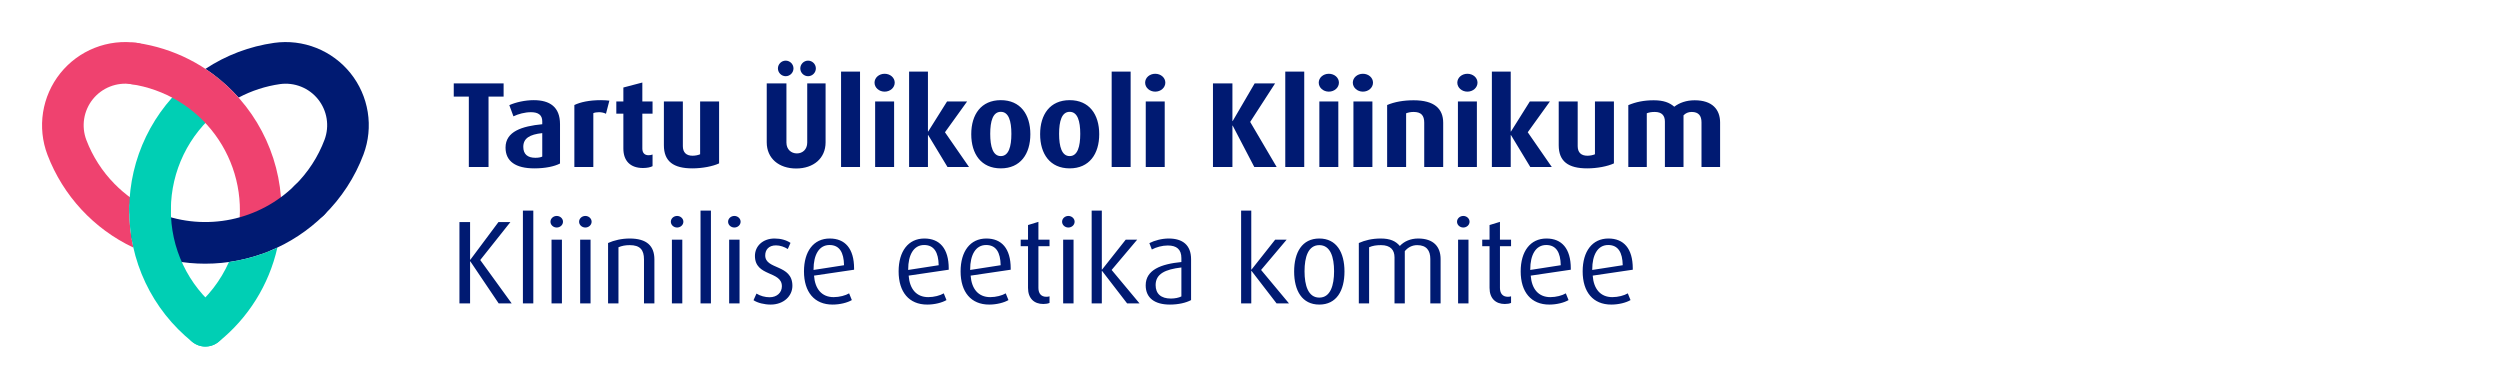
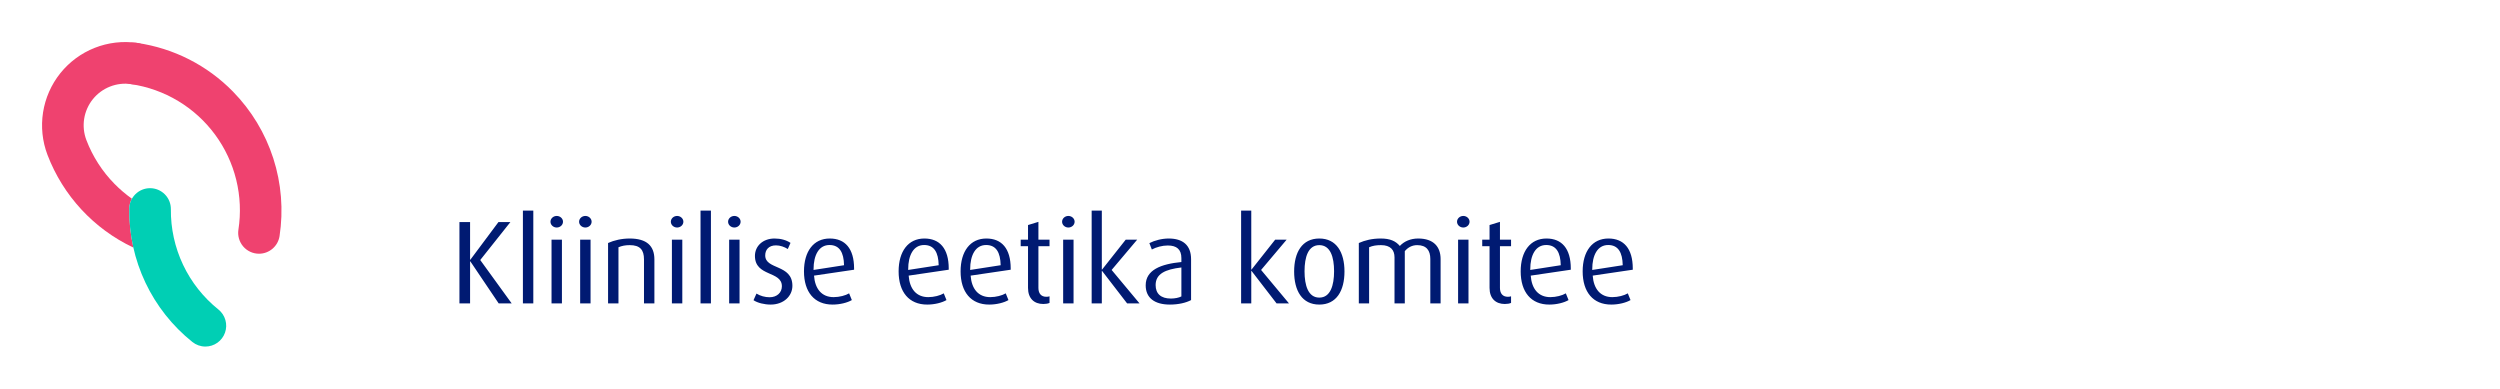
<svg xmlns="http://www.w3.org/2000/svg" width="2200" height="342" viewBox="0 0 2200 342" fill="none">
  <path d="M450.276 266.988L422.612 228.82L449.132 195.436H438.628L413.876 228.612H413.668V195.436H404.308V266.988H413.668V229.964H413.876L438.836 266.988H450.276ZM469.312 266.988V185.348H460.16V266.988H469.312ZM495.435 195.124C495.435 192.316 492.939 190.028 489.923 190.028C486.907 190.028 484.411 192.316 484.411 195.124C484.411 197.932 486.907 200.22 489.923 200.22C492.939 200.22 495.435 197.932 495.435 195.124ZM494.499 266.988V210.932H485.347V266.988H494.499ZM520.623 195.124C520.623 192.316 518.127 190.028 515.111 190.028C512.095 190.028 509.599 192.316 509.599 195.124C509.599 197.932 512.095 200.22 515.111 200.22C518.127 200.22 520.623 197.932 520.623 195.124ZM519.687 266.988V210.932H510.535V266.988H519.687ZM575.866 266.988V228.3C575.866 216.444 569.21 209.892 554.13 209.892C547.162 209.892 540.298 211.452 535.098 213.844V266.988H544.25V217.588C547.162 216.34 550.282 215.716 554.13 215.716C563.282 215.716 566.714 219.876 566.714 228.3V266.988H575.866ZM601.365 195.124C601.365 192.316 598.869 190.028 595.853 190.028C592.837 190.028 590.341 192.316 590.341 195.124C590.341 197.932 592.837 200.22 595.853 200.22C598.869 200.22 601.365 197.932 601.365 195.124ZM600.429 266.988V210.932H591.277V266.988H600.429ZM625.617 266.988V185.348H616.465V266.988H625.617ZM651.74 195.124C651.74 192.316 649.244 190.028 646.228 190.028C643.212 190.028 640.716 192.316 640.716 195.124C640.716 197.932 643.212 200.22 646.228 200.22C649.244 200.22 651.74 197.932 651.74 195.124ZM650.804 266.988V210.932H641.652V266.988H650.804ZM697.312 251.492C697.312 232.356 673.392 237.556 673.392 224.764C673.392 219.876 676.408 215.924 682.856 215.924C686.496 215.924 690.344 217.276 693.256 219.148L695.648 213.74C691.904 211.244 687.016 209.892 681.608 209.892C671.312 209.892 664.344 216.548 664.344 225.18C664.344 243.692 688.056 238.18 688.056 251.908C688.056 257.42 683.792 261.58 677.24 261.58C673.288 261.58 669.024 260.436 665.696 258.356L663.096 264.18C666.632 266.572 672.664 268.028 678.176 268.028C689.616 268.028 697.312 260.54 697.312 251.492ZM751.596 237.348V236.308C751.596 218.628 743.588 209.892 730.172 209.892C715.924 209.892 707.5 221.228 707.5 238.804C707.5 257.004 716.652 268.028 732.668 268.028C739.22 268.028 745.668 266.364 749.62 264.076L747.228 258.148C744.108 260.02 738.7 261.476 733.604 261.476C722.996 261.476 717.172 254.092 716.34 242.548L751.596 237.348ZM742.756 233.396L715.924 237.556V237.036C715.924 224.348 720.708 215.612 729.964 215.612C738.7 215.612 742.548 222.06 742.756 233.396ZM834.878 237.348V236.308C834.878 218.628 826.87 209.892 813.454 209.892C799.206 209.892 790.782 221.228 790.782 238.804C790.782 257.004 799.934 268.028 815.95 268.028C822.502 268.028 828.95 266.364 832.902 264.076L830.51 258.148C827.39 260.02 821.982 261.476 816.886 261.476C806.278 261.476 800.454 254.092 799.622 242.548L834.878 237.348ZM826.038 233.396L799.206 237.556V237.036C799.206 224.348 803.99 215.612 813.246 215.612C821.982 215.612 825.83 222.06 826.038 233.396ZM889.417 237.348V236.308C889.417 218.628 881.409 209.892 867.993 209.892C853.745 209.892 845.321 221.228 845.321 238.804C845.321 257.004 854.473 268.028 870.489 268.028C877.041 268.028 883.489 266.364 887.441 264.076L885.049 258.148C881.929 260.02 876.521 261.476 871.425 261.476C860.817 261.476 854.993 254.092 854.161 242.548L889.417 237.348ZM880.577 233.396L853.745 237.556V237.036C853.745 224.348 858.529 215.612 867.785 215.612C876.521 215.612 880.369 222.06 880.577 233.396ZM923.584 266.572V260.748C922.752 261.06 921.816 261.164 920.776 261.164C916.2 261.164 913.808 258.252 913.808 253.364V216.652H923.584V210.932H913.808V195.228L904.656 198.036V210.932H898.208V216.652H904.656V253.364C904.656 262.62 910.064 267.508 918.072 267.508C920.256 267.508 922.128 267.196 923.584 266.572ZM945.662 195.124C945.662 192.316 943.166 190.028 940.15 190.028C937.134 190.028 934.638 192.316 934.638 195.124C934.638 197.932 937.134 200.22 940.15 200.22C943.166 200.22 945.662 197.932 945.662 195.124ZM944.726 266.988V210.932H935.574V266.988H944.726ZM1002.78 266.988L978.233 237.556L1000.7 210.932H990.609L969.809 237.244H969.601V185.348H960.657V266.988H969.601V238.388H969.809L991.857 266.988H1002.78ZM1048.15 264.076V228.092C1048.15 215.612 1040.66 209.892 1028.49 209.892C1022.46 209.892 1016.12 211.556 1011.44 213.948L1013.62 219.564C1017.47 217.484 1022.77 216.028 1027.66 216.028C1035.46 216.028 1039.62 219.46 1039.62 227.156V230.588C1021.52 232.356 1008.21 237.556 1008.21 251.076C1008.21 262.204 1016.12 268.028 1029.53 268.028C1037.02 268.028 1043.68 266.468 1048.15 264.076ZM1039.62 260.852C1037.44 261.996 1033.9 262.724 1030.36 262.724C1021.63 262.724 1016.95 258.46 1016.95 250.868C1016.95 240.988 1025.37 237.036 1039.62 235.372V260.852ZM1134.3 266.988L1109.76 237.556L1132.22 210.932H1122.13L1101.33 237.244H1101.12V185.348H1092.18V266.988H1101.12V238.388H1101.33L1123.38 266.988H1134.3ZM1183.14 238.908C1183.14 222.164 1176.17 209.892 1160.99 209.892C1145.8 209.892 1138.84 222.164 1138.84 238.908C1138.84 255.756 1145.8 268.028 1160.99 268.028C1176.17 268.028 1183.14 255.756 1183.14 238.908ZM1173.99 238.7C1173.99 251.18 1170.76 261.892 1160.99 261.892C1151.21 261.892 1147.99 251.18 1147.99 238.7C1147.99 226.22 1151.21 215.716 1160.99 215.716C1170.76 215.716 1173.99 226.22 1173.99 238.7ZM1267.73 266.988V227.988C1267.73 217.276 1261.7 209.892 1247.97 209.892C1241.31 209.892 1235.59 212.388 1231.85 216.444C1228.21 212.18 1223.43 209.892 1215 209.892C1207.41 209.892 1201.17 211.452 1195.76 213.844V266.988H1204.81V217.588C1207.93 216.236 1211.05 215.716 1215.31 215.716C1223.63 215.716 1227.17 219.98 1227.17 226.428V266.988H1236.22V221.02C1238.92 217.796 1242.56 215.716 1247.14 215.716C1255.35 215.716 1258.68 220.5 1258.68 227.884V266.988H1267.73ZM1293.21 195.124C1293.21 192.316 1290.71 190.028 1287.7 190.028C1284.68 190.028 1282.18 192.316 1282.18 195.124C1282.18 197.932 1284.68 200.22 1287.7 200.22C1290.71 200.22 1293.21 197.932 1293.21 195.124ZM1292.27 266.988V210.932H1283.12V266.988H1292.27ZM1329.73 266.572V260.748C1328.9 261.06 1327.96 261.164 1326.92 261.164C1322.35 261.164 1319.96 258.252 1319.96 253.364V216.652H1329.73V210.932H1319.96V195.228L1310.8 198.036V210.932H1304.36V216.652H1310.8V253.364C1310.8 262.62 1316.21 267.508 1324.22 267.508C1326.4 267.508 1328.28 267.196 1329.73 266.572ZM1382.3 237.348V236.308C1382.3 218.628 1374.29 209.892 1360.88 209.892C1346.63 209.892 1338.2 221.228 1338.2 238.804C1338.2 257.004 1347.36 268.028 1363.37 268.028C1369.92 268.028 1376.37 266.364 1380.32 264.076L1377.93 258.148C1374.81 260.02 1369.4 261.476 1364.31 261.476C1353.7 261.476 1347.88 254.092 1347.04 242.548L1382.3 237.348ZM1373.46 233.396L1346.63 237.556V237.036C1346.63 224.348 1351.41 215.612 1360.67 215.612C1369.4 215.612 1373.25 222.06 1373.46 233.396ZM1436.84 237.348V236.308C1436.84 218.628 1428.83 209.892 1415.41 209.892C1401.17 209.892 1392.74 221.228 1392.74 238.804C1392.74 257.004 1401.89 268.028 1417.91 268.028C1424.46 268.028 1430.91 266.364 1434.86 264.076L1432.47 258.148C1429.35 260.02 1423.94 261.476 1418.85 261.476C1408.24 261.476 1402.41 254.092 1401.58 242.548L1436.84 237.348ZM1428 233.396L1401.17 237.556V237.036C1401.17 224.348 1405.95 215.612 1415.21 215.612C1423.94 215.612 1427.79 222.06 1428 233.396Z" fill="#001A72" />
-   <path d="M319.901 135.834C312.323 156.005 300.422 174.272 285.035 189.35C283.32 191.038 281.289 192.37 279.059 193.272C276.829 194.174 274.443 194.628 272.037 194.607C269.632 194.587 267.254 194.093 265.04 193.153C262.825 192.213 260.818 190.846 259.131 189.13C257.445 187.414 256.113 185.382 255.211 183.151C254.31 180.92 253.856 178.533 253.877 176.126C253.897 173.72 254.391 171.341 255.331 169.125C256.27 166.91 257.636 164.901 259.352 163.214C270.939 151.859 279.904 138.105 285.616 122.917C287.814 117.002 288.443 110.618 287.441 104.387C286.44 98.156 283.841 92.292 279.9 87.365C275.958 82.437 270.808 78.616 264.951 76.273C259.094 73.93 252.731 73.145 246.48 73.994C233.714 75.806 221.361 79.824 209.97 85.869C208.366 84.084 206.742 82.338 205.058 80.633C197.686 73.123 189.54 66.413 180.759 60.615C198.993 48.581 219.676 40.756 241.307 37.708C253.857 35.963 266.644 37.509 278.417 42.194C290.189 46.879 300.544 54.542 308.467 64.434C316.39 74.326 321.609 86.107 323.613 98.623C325.617 111.139 324.338 123.962 319.901 135.834Z" fill="#001A72" />
  <path d="M136.129 58.525C135.425 63.333 132.842 67.665 128.947 70.569C125.052 73.473 120.164 74.71 115.357 74.01C109.06 73.113 102.637 73.875 96.723 76.22C90.809 78.565 85.609 82.413 81.635 87.383C77.662 92.352 75.052 98.273 74.064 104.56C73.076 110.847 73.743 117.283 76.001 123.233C81.519 137.708 89.986 150.878 100.862 161.906C105.549 166.666 110.648 171.002 116.099 174.864C114.565 177.568 113.751 180.62 113.733 183.729C113.626 195.212 114.851 206.669 117.382 217.869C82.593 201.46 55.499 172.219 41.777 136.271C37.249 124.353 35.909 111.459 37.89 98.864C39.87 86.269 45.103 74.409 53.069 64.458C61.036 54.506 71.461 46.808 83.314 42.123C95.167 37.439 108.037 35.931 120.65 37.748C125.456 38.452 129.785 41.036 132.688 44.931C135.59 48.827 136.828 53.716 136.129 58.525Z" fill="#EF426F" />
-   <path d="M132.058 202.245H131.908C127.049 202.207 122.404 200.24 118.995 196.776C115.586 193.312 113.692 188.635 113.729 183.774C113.877 161.723 118.936 139.983 128.54 120.136C138.143 100.288 152.049 82.832 169.246 69.039C171.117 67.509 173.272 66.364 175.588 65.671C177.903 64.978 180.332 64.75 182.736 65C185.14 65.25 187.471 65.974 189.594 67.129C191.717 68.285 193.59 69.849 195.106 71.732C196.622 73.615 197.751 75.78 198.427 78.101C199.103 80.422 199.314 82.855 199.046 85.258C198.779 87.661 198.039 89.987 196.868 92.103C195.698 94.218 194.121 96.081 192.228 97.584C179.265 107.98 168.782 121.137 161.542 136.098C154.301 151.058 150.487 167.445 150.375 184.066C150.336 188.901 148.389 193.524 144.958 196.929C141.527 200.334 136.891 202.245 132.058 202.245V202.245Z" fill="#00CFB4" />
  <path d="M227.929 223.277C225.286 223.275 222.676 222.703 220.275 221.598C217.875 220.494 215.741 218.884 214.019 216.878C212.298 214.873 211.03 212.519 210.302 209.978C209.575 207.437 209.404 204.768 209.802 202.155C212.065 187.532 211.413 172.606 207.883 158.236C204.353 143.867 198.016 130.338 189.236 118.43C180.457 106.522 169.408 96.471 156.727 88.854C144.047 81.238 129.985 76.208 115.352 74.054C110.543 73.351 106.211 70.766 103.307 66.868C100.403 62.97 99.167 58.077 99.869 53.266C100.571 48.456 103.155 44.121 107.051 41.216C110.948 38.311 115.838 37.074 120.647 37.776C152.728 42.391 182.394 57.456 205.054 80.639C221.26 97.199 233.396 117.302 240.503 139.36C247.611 161.417 249.497 184.826 246.011 207.737C245.345 212.06 243.156 216.001 239.84 218.851C236.525 221.7 232.3 223.27 227.929 223.277V223.277Z" fill="#EF426F" />
-   <path d="M180.568 232.052C162.234 232.057 144.058 228.661 126.962 222.037C124.718 221.168 122.668 219.865 120.928 218.203C119.188 216.541 117.792 214.552 116.82 212.351C114.857 207.904 114.74 202.86 116.495 198.327C118.25 193.794 121.732 190.145 126.177 188.181C130.621 186.217 135.664 186.1 140.194 187.855C160.322 195.63 182.263 197.441 203.392 193.072C224.522 188.703 243.947 178.338 259.345 163.218C262.808 159.808 267.483 157.915 272.342 157.955C277.2 157.994 281.844 159.962 285.252 163.427C288.659 166.892 290.552 171.569 290.512 176.43C290.473 181.291 288.506 185.937 285.042 189.346C257.163 216.737 219.643 232.074 180.568 232.052Z" fill="#001A72" />
-   <path d="M201.449 230.59C216.218 228.499 230.591 224.212 244.094 217.873C236.715 250.636 218.426 279.918 192.227 300.915C188.443 303.963 183.605 305.383 178.775 304.862C173.945 304.341 169.52 301.922 166.473 298.137C163.427 294.352 162.007 289.511 162.528 284.679C163.049 279.847 165.467 275.42 169.25 272.372C183.159 261.211 194.199 246.886 201.449 230.59V230.59Z" fill="#00CFB4" />
  <path d="M180.73 304.971C176.558 304.971 172.512 303.539 169.266 300.916C151.732 286.885 137.62 269.047 127.998 248.751C118.376 228.456 113.496 206.236 113.73 183.774C113.769 178.94 115.716 174.317 119.146 170.912C122.576 167.507 127.212 165.596 132.045 165.595H132.197C137.055 165.635 141.699 167.604 145.107 171.069C148.514 174.533 150.407 179.21 150.368 184.071C150.19 201.001 153.866 217.75 161.117 233.048C168.368 248.347 179.004 261.794 192.219 272.37C195.173 274.749 197.316 277.987 198.354 281.636C199.391 285.285 199.27 289.167 198.008 292.745C196.747 296.323 194.407 299.421 191.31 301.612C188.214 303.802 184.515 304.978 180.722 304.975L180.73 304.971Z" fill="#00CFB4" />
-   <path d="M443.175 85.035V73.372H399.305V85.035H412.573V146.988H429.907V85.035H443.175ZM492.809 143.885V109.217C492.809 94.13 483.821 88.138 469.697 88.138C462.1 88.138 453.968 89.957 448.19 92.525L451.828 102.369C456.001 100.336 461.886 98.731 467.236 98.731C473.656 98.731 477.187 101.192 477.187 106.756V109.324C459.425 111.036 444.873 115.637 444.873 129.868C444.873 141.959 453.754 148.165 470.232 148.165C479.969 148.165 487.887 146.453 492.809 143.885ZM477.187 137.786C475.689 138.535 473.549 138.856 471.088 138.856C464.24 138.856 460.495 135.646 460.495 129.226C460.495 121.736 466.059 118.312 477.187 117.135V137.786ZM536.251 88.566C534.539 88.352 531.436 88.138 528.868 88.138C518.596 88.138 510.785 89.85 505.435 92.418V146.988H522.127V99.587C523.197 99.052 525.123 98.731 527.156 98.731C529.189 98.731 531.436 99.159 533.255 100.122L536.251 88.566ZM574.243 146.239V135.967C573.173 136.395 571.996 136.609 570.712 136.609C567.288 136.609 565.255 134.576 565.255 130.724V100.015H574.243V89.315H565.255V72.623L548.563 77.01V89.315H542.357V100.015H548.563V130.724C548.563 141.638 554.769 147.844 565.79 147.844C569.428 147.844 572.424 147.202 574.243 146.239ZM632.8 143.778V89.315H616.108V135.753C614.396 136.502 611.828 137.037 609.474 137.037C603.91 137.037 600.914 134.148 600.914 128.584V89.315H584.222V127.835C584.222 142.066 592.675 148.165 609.26 148.165C618.141 148.165 627.343 146.346 632.8 143.778ZM726.515 73.372H710.358V125.481C710.358 131.473 706.292 135.004 701.263 135.004C696.234 135.004 692.061 131.473 692.061 125.481V73.372H674.727V125.267C674.727 139.391 685.427 148.272 700.621 148.272C715.815 148.272 726.515 139.391 726.515 125.267V73.372ZM698.267 60.211C698.267 56.466 695.164 53.363 691.419 53.363C687.674 53.363 684.571 56.466 684.571 60.211C684.571 63.956 687.674 67.059 691.419 67.059C695.164 67.059 698.267 63.956 698.267 60.211ZM717.955 60.211C717.955 56.466 714.852 53.363 711.107 53.363C707.362 53.363 704.259 56.466 704.259 60.211C704.259 63.956 707.362 67.059 711.107 67.059C714.852 67.059 717.955 63.956 717.955 60.211ZM756.824 146.988V62.993H740.132V146.988H756.824ZM787.348 72.73C787.348 68.343 783.389 64.919 778.467 64.919C773.545 64.919 769.586 68.343 769.586 72.73C769.586 77.117 773.545 80.648 778.467 80.648C783.389 80.648 787.348 77.117 787.348 72.73ZM786.813 146.988V89.315H770.121V146.988H786.813ZM852.754 146.988L831.568 116.386L851.042 89.315H833.387L816.802 115.744H816.588V62.993H800.003V146.988H816.588V118.847H816.802L833.815 146.988H852.754ZM906.706 118.098C906.706 100.657 897.932 88.138 880.705 88.138C863.478 88.138 854.704 100.657 854.704 118.098C854.704 135.539 863.478 148.165 880.705 148.165C897.932 148.165 906.706 135.539 906.706 118.098ZM890.014 117.777C890.014 129.012 887.66 137.358 880.705 137.358C873.75 137.358 871.396 129.012 871.396 117.777C871.396 106.542 873.75 98.41 880.705 98.41C887.66 98.41 890.014 106.542 890.014 117.777ZM967.312 118.098C967.312 100.657 958.538 88.138 941.311 88.138C924.084 88.138 915.31 100.657 915.31 118.098C915.31 135.539 924.084 148.165 941.311 148.165C958.538 148.165 967.312 135.539 967.312 118.098ZM950.62 117.777C950.62 129.012 948.266 137.358 941.311 137.358C934.356 137.358 932.002 129.012 932.002 117.777C932.002 106.542 934.356 98.41 941.311 98.41C948.266 98.41 950.62 106.542 950.62 117.777ZM994.961 146.988V62.993H978.269V146.988H994.961ZM1025.49 72.73C1025.49 68.343 1021.53 64.919 1016.6 64.919C1011.68 64.919 1007.72 68.343 1007.72 72.73C1007.72 77.117 1011.68 80.648 1016.6 80.648C1021.53 80.648 1025.49 77.117 1025.49 72.73ZM1024.95 146.988V89.315H1008.26V146.988H1024.95ZM1123.48 146.988L1100.16 107.291L1122.09 73.372H1104.11L1084.75 106.542H1084.53V73.372H1067.41V146.988H1084.53V110.501H1084.75L1103.79 146.988H1123.48ZM1147.73 146.988V62.993H1131.04V146.988H1147.73ZM1178.25 72.73C1178.25 68.343 1174.29 64.919 1169.37 64.919C1164.45 64.919 1160.49 68.343 1160.49 72.73C1160.49 77.117 1164.45 80.648 1169.37 80.648C1174.29 80.648 1178.25 77.117 1178.25 72.73ZM1177.72 146.988V89.315H1161.03V146.988H1177.72ZM1208.24 72.73C1208.24 68.343 1204.28 64.919 1199.36 64.919C1194.44 64.919 1190.48 68.343 1190.48 72.73C1190.48 77.117 1194.44 80.648 1199.36 80.648C1204.28 80.648 1208.24 77.117 1208.24 72.73ZM1207.71 146.988V89.315H1191.02V146.988H1207.71ZM1270.01 146.988V108.04C1270.01 95.628 1262.2 88.245 1244.01 88.245C1235.13 88.245 1227.21 89.636 1220.68 92.418V146.988H1237.38V99.694C1239.41 98.945 1241.44 98.517 1244.01 98.517C1250.64 98.517 1253.32 101.62 1253.32 107.933V146.988H1270.01ZM1300.2 72.73C1300.2 68.343 1296.24 64.919 1291.31 64.919C1286.39 64.919 1282.43 68.343 1282.43 72.73C1282.43 77.117 1286.39 80.648 1291.31 80.648C1296.24 80.648 1300.2 77.117 1300.2 72.73ZM1299.66 146.988V89.315H1282.97V146.988H1299.66ZM1365.6 146.988L1344.42 116.386L1363.89 89.315H1346.23L1329.65 115.744H1329.44V62.993H1312.85V146.988H1329.44V118.847H1329.65L1346.66 146.988H1365.6ZM1420.25 143.778V89.315H1403.56V135.753C1401.85 136.502 1399.28 137.037 1396.93 137.037C1391.36 137.037 1388.37 134.148 1388.37 128.584V89.315H1371.67V127.835C1371.67 142.066 1380.13 148.165 1396.71 148.165C1405.59 148.165 1414.8 146.346 1420.25 143.778ZM1513.69 146.988V107.826C1513.69 96.484 1506.95 88.245 1491.33 88.245C1484.05 88.245 1477.95 90.385 1473.35 93.916C1469.18 90.278 1463.94 88.245 1455.27 88.245C1446.5 88.245 1439.54 89.743 1432.91 92.525V146.988H1449.17V99.694C1451.31 98.838 1453.45 98.517 1456.23 98.517C1462.44 98.517 1465.11 101.727 1465.11 106.97V146.988H1481.49V101.513C1483.3 99.587 1485.66 98.517 1488.65 98.517C1494.86 98.517 1497.32 101.941 1497.32 107.719V146.988H1513.69Z" fill="#001A72" />
</svg>